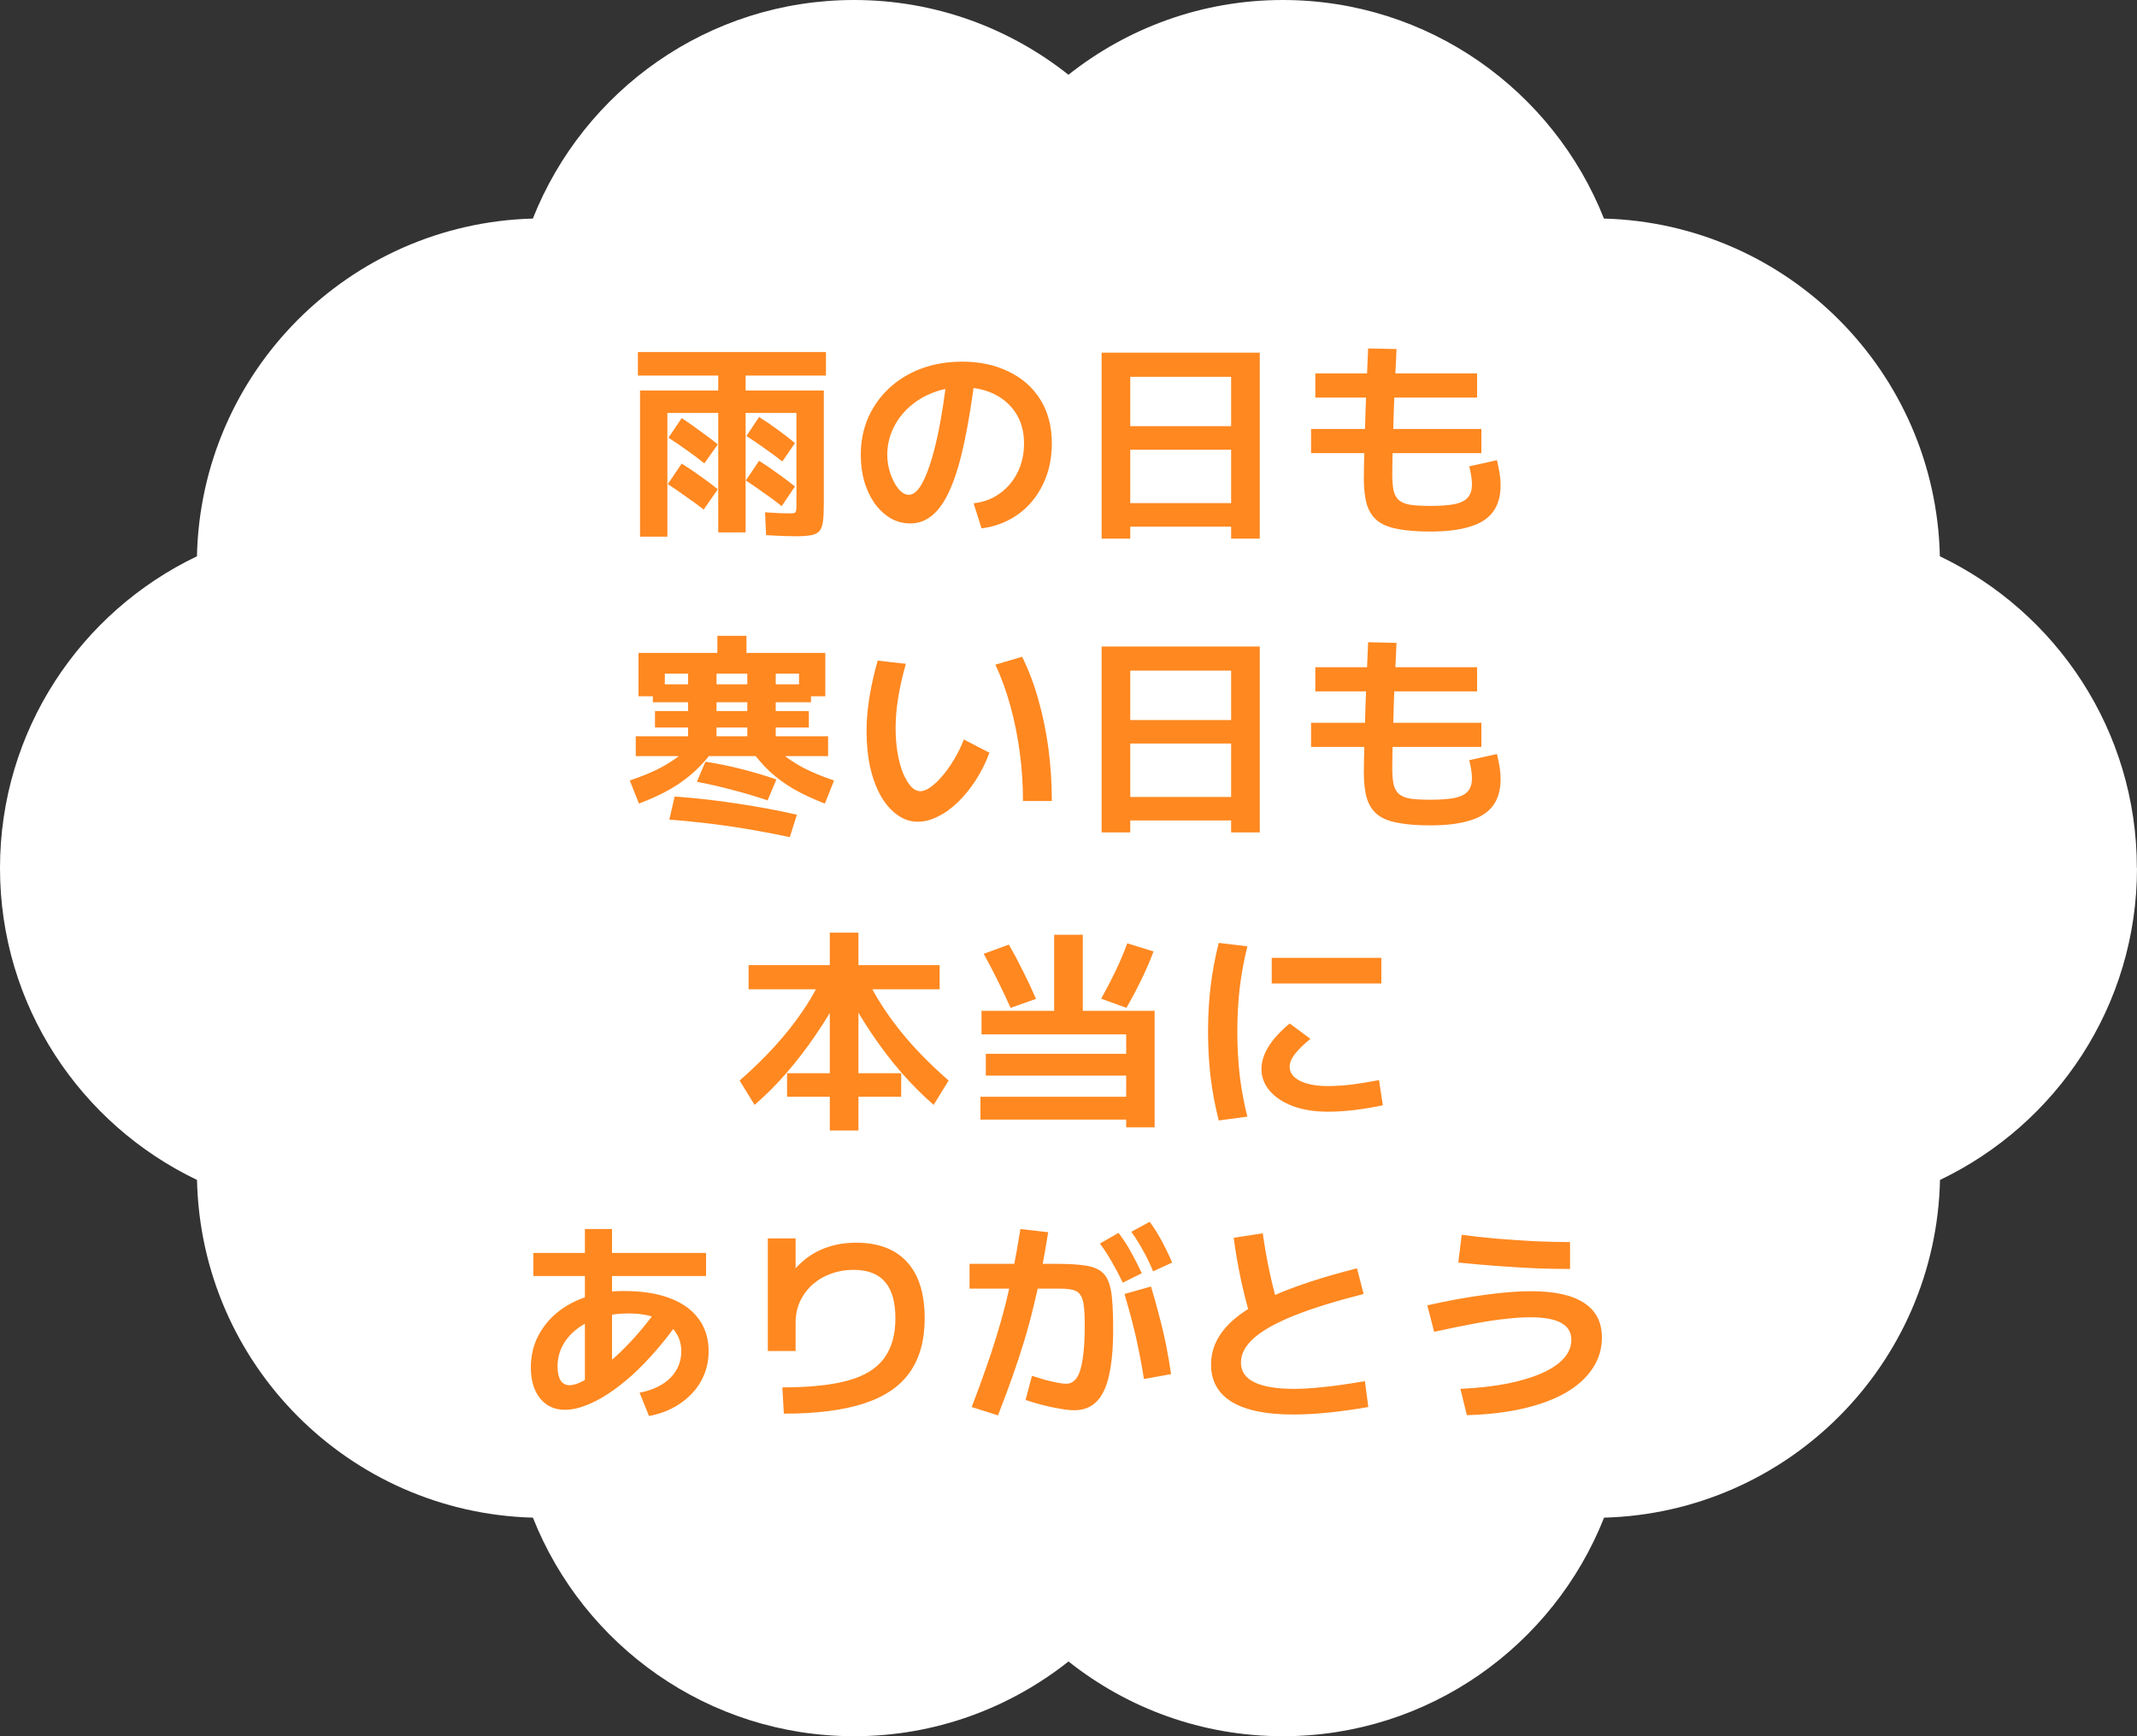
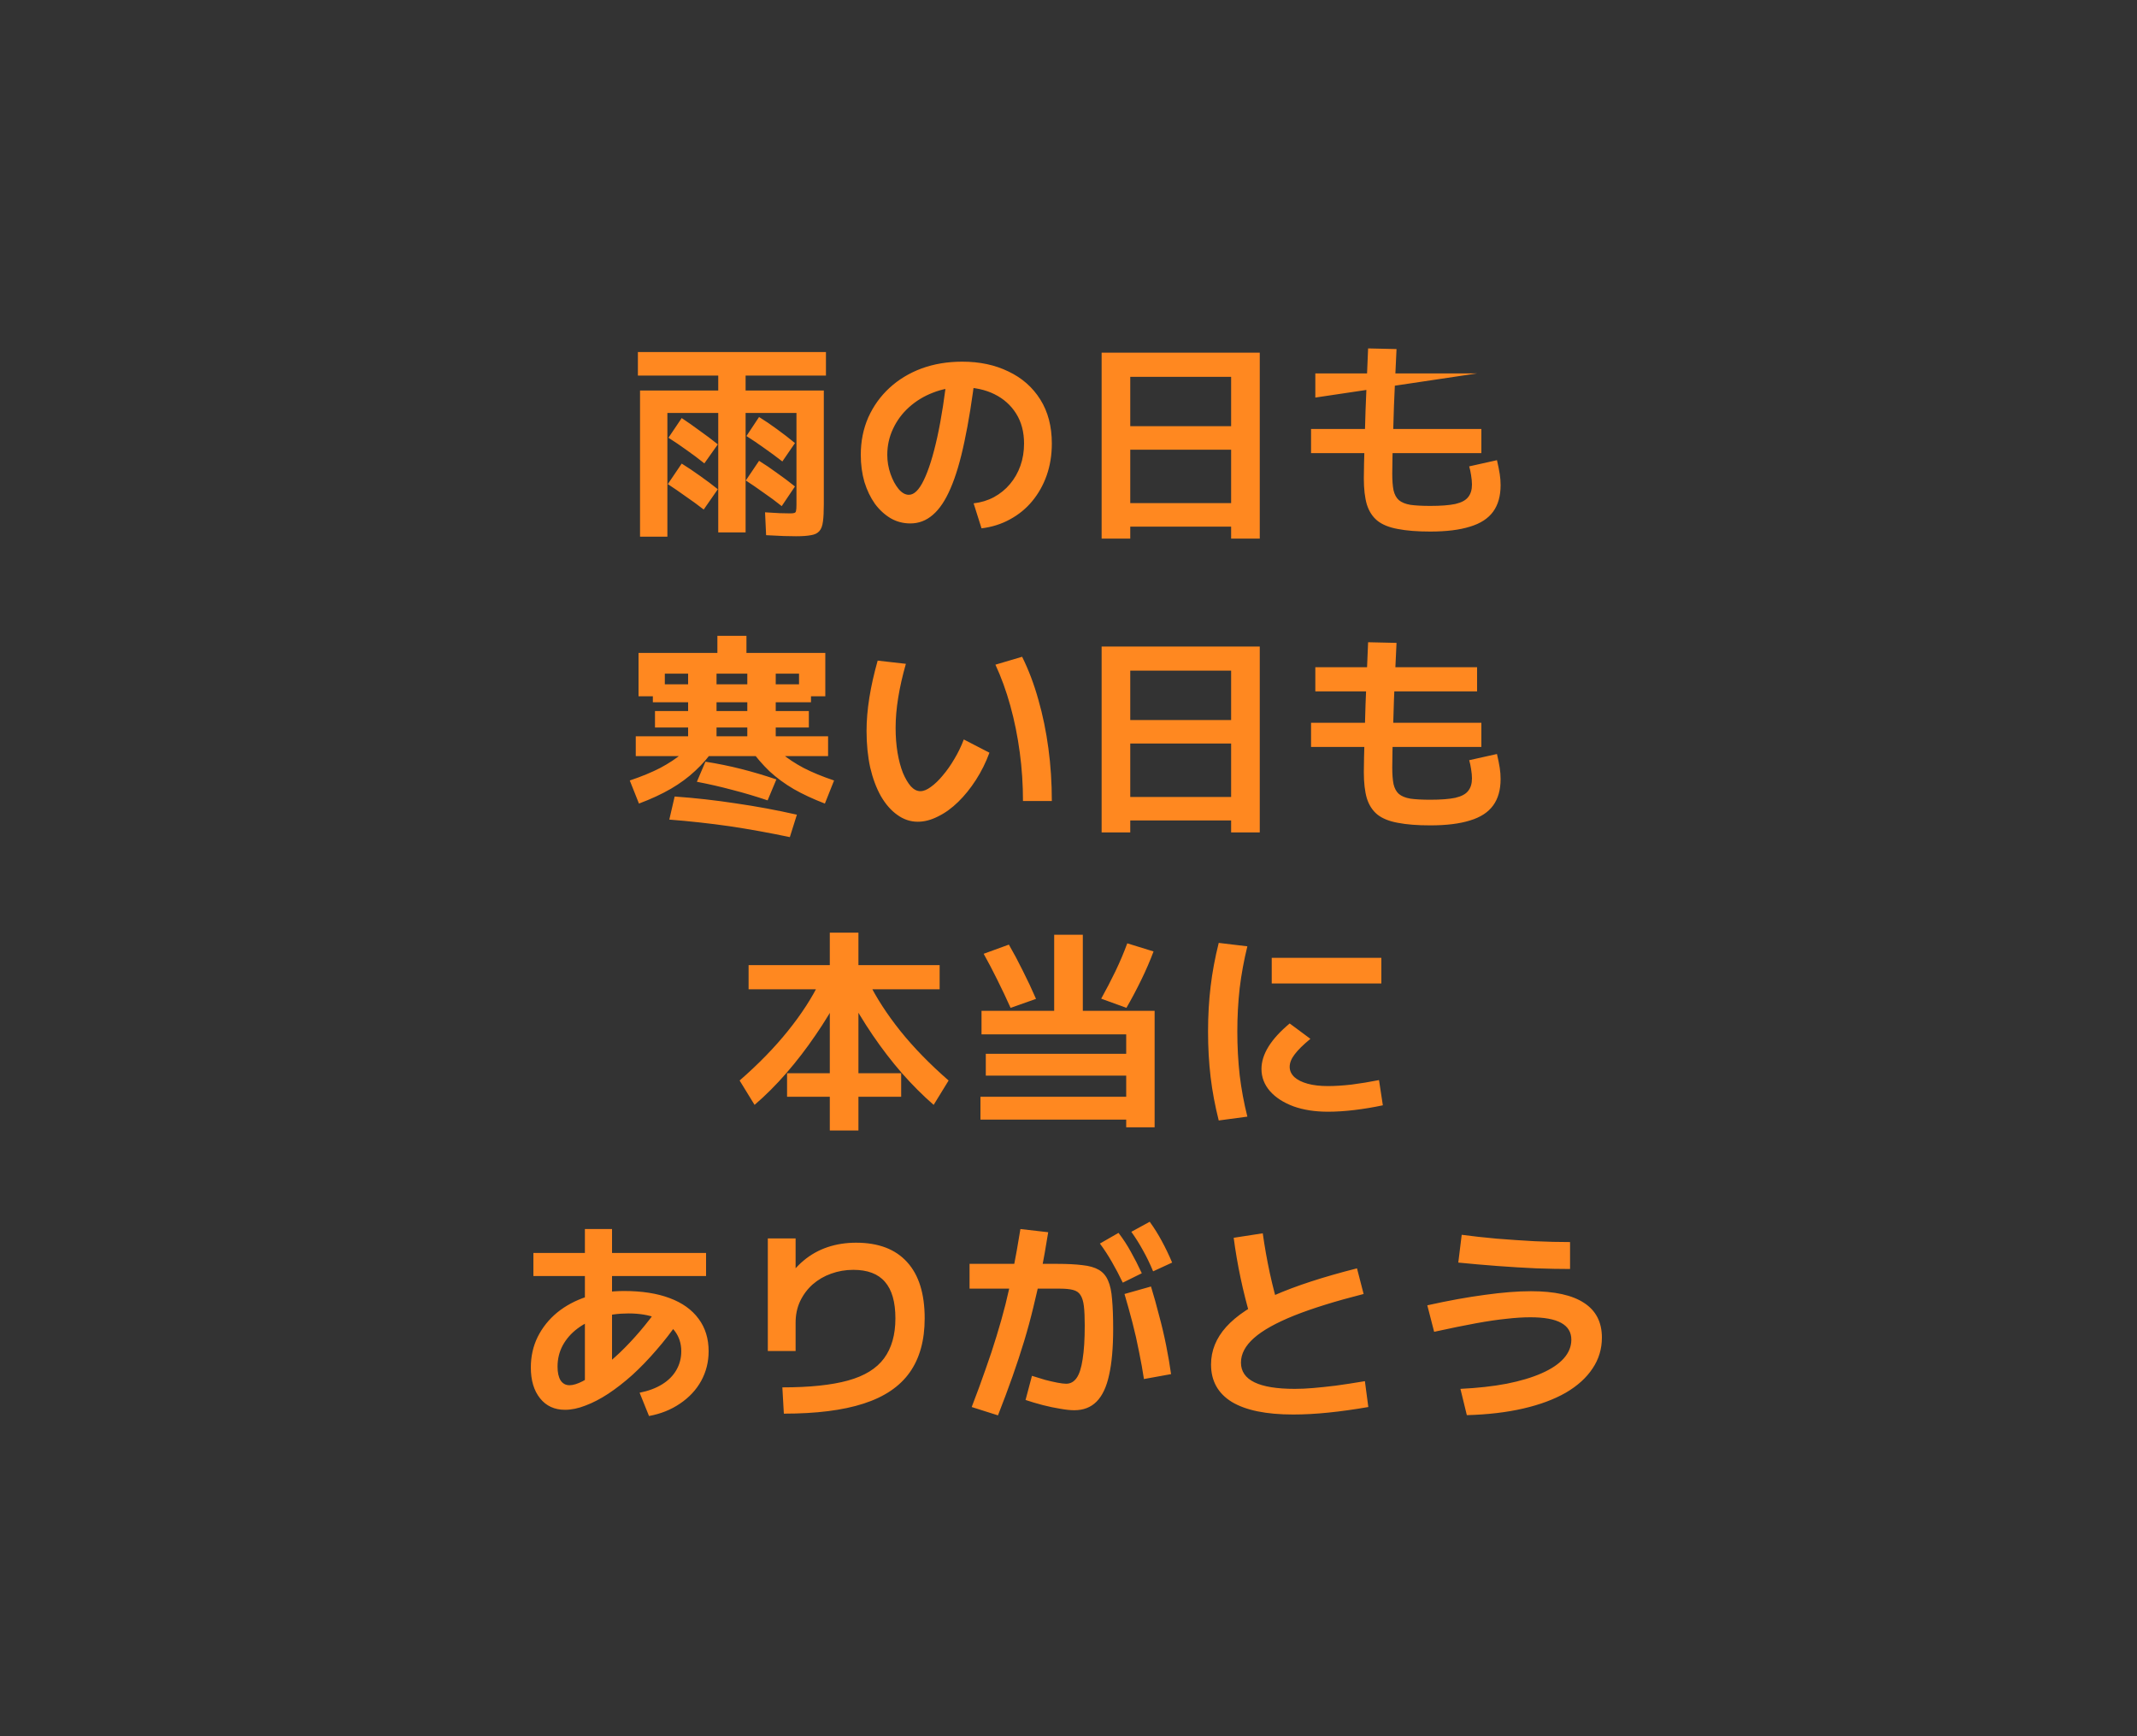
<svg xmlns="http://www.w3.org/2000/svg" fill="none" height="130" viewBox="0 0 160 130" width="160">
  <rect x="0" y="0" width="160" height="130" fill="#333333" stroke="none" />
-   <path d="m159.99 65c0-10.307-6.037-19.177-14.75-23.348-.302-13.795-11.375-24.912-25.15-25.287-3.795-9.578-13.119-16.365-24.048-16.365-6.067 0-11.632 2.103-16.047 5.597-4.411-3.499-9.98-5.597-16.047-5.597-10.929 0-20.258 6.787-24.053 16.365-13.775.374-24.848 11.492-25.15 25.287-8.708 4.166-14.745 13.041-14.745 23.348s6.036 19.177 14.75 23.348c.302 13.795 11.375 24.912 25.15 25.287 3.795 9.583 13.124 16.365 24.053 16.365 6.067 0 11.632-2.103 16.047-5.597 4.41 3.499 9.98 5.597 16.047 5.597 10.929 0 20.258-6.787 24.053-16.365 13.775-.375 24.848-11.492 25.15-25.287 8.714-4.166 14.75-13.041 14.75-23.348z" fill="#fff" />
-   <path d="m47.92 40.184v-10.944h5.856v-1.12h-6.016v-1.76h14.08v1.76h-6.016v1.12h5.856v8.512c0 .544-.021.976-.064 1.296-.043.331-.133.571-.272.72-.139.16-.347.261-.624.304-.277.053-.651.08-1.12.08-.267 0-.571-.005-.912-.016s-.784-.032-1.328-.064l-.08-1.712c.416.021.784.043 1.104.064.32.011.576.016.768.016.149 0 .256-.011.32-.032.075-.021.117-.075.128-.16.021-.085.032-.235.032-.448v-6.88h-3.808v8.944h-2.048v-8.944h-3.808v9.264zm4.768-2.032c-.437-.341-.891-.672-1.36-.992-.459-.331-.901-.635-1.328-.912l1.04-1.536c.448.277.901.581 1.36.912.459.32.907.656 1.344 1.008zm.048-3.456c-.437-.352-.885-.688-1.344-1.008-.459-.331-.907-.635-1.344-.912l.992-1.472c.437.288.885.603 1.344.944.469.331.923.672 1.36 1.024zm5.792 3.2c-.437-.352-.891-.688-1.36-1.008-.459-.331-.901-.635-1.328-.912l.992-1.472c.448.277.896.581 1.344.912.459.32.907.656 1.344 1.008zm.048-3.344c-.437-.341-.885-.672-1.344-.992-.459-.331-.907-.635-1.344-.912l.944-1.424c.448.277.896.581 1.344.912.459.331.907.677 1.344 1.04zm14.32 3.136c.555-.064 1.061-.219 1.52-.464.469-.256.869-.581 1.2-.976.341-.405.603-.864.784-1.376s.272-1.067.272-1.664c0-.864-.197-1.611-.592-2.24s-.939-1.115-1.632-1.456-1.499-.512-2.416-.512c-.779 0-1.504.133-2.176.4-.672.256-1.269.619-1.792 1.088-.512.459-.912.997-1.2 1.616-.288.608-.432 1.259-.432 1.952 0 .491.08.965.24 1.424s.363.837.608 1.136c.245.288.501.432.768.432.395 0 .768-.368 1.12-1.104.363-.747.699-1.819 1.008-3.216.309-1.408.571-3.099.784-5.072l2.08.224c-.245 2.016-.523 3.744-.832 5.184-.299 1.429-.645 2.597-1.04 3.504-.384.896-.827 1.557-1.328 1.984-.491.427-1.051.64-1.68.64-.533 0-1.024-.128-1.472-.384-.448-.267-.843-.629-1.184-1.088-.331-.469-.592-1.013-.784-1.632-.181-.629-.272-1.307-.272-2.032 0-1.013.187-1.947.56-2.8.384-.853.912-1.589 1.584-2.208.683-.629 1.483-1.115 2.4-1.456.928-.341 1.947-.512 3.056-.512 1.301 0 2.453.245 3.456.736 1.013.48 1.808 1.179 2.384 2.096s.864 2.016.864 3.296c0 .853-.128 1.648-.384 2.384-.256.725-.619 1.371-1.088 1.936-.459.555-1.013 1.008-1.664 1.36-.64.352-1.349.576-2.128.672zm9.584 2.64v-13.92h11.84v13.92h-2.144v-.896h-7.552v-1.76h7.552v-4h-7.552v-1.76h7.552v-3.696h-7.552v12.112zm24.608-.528c-.971 0-1.781-.064-2.432-.192-.651-.117-1.163-.325-1.536-.624-.363-.299-.624-.704-.784-1.216-.149-.512-.224-1.163-.224-1.952 0-.245.005-.619.016-1.12s.027-1.093.048-1.776.043-1.413.064-2.192c.032-.779.064-1.563.096-2.352.032-.8.064-1.563.096-2.288l2.128.048c-.032.64-.064 1.323-.096 2.048s-.064 1.456-.096 2.192c-.021.736-.043 1.435-.064 2.096s-.037 1.253-.048 1.776c-.011.512-.016.917-.016 1.216 0 .512.032.928.096 1.248.075.32.208.565.4.736.203.171.491.288.864.352.384.053.88.08 1.488.08.789 0 1.413-.048 1.872-.144.459-.107.779-.277.96-.512.192-.235.288-.549.288-.944 0-.192-.021-.421-.064-.688-.043-.277-.091-.501-.144-.672l2.08-.464c.096.416.165.763.208 1.04s.064.555.064.832c0 .811-.187 1.472-.56 1.984s-.949.885-1.728 1.12c-.779.245-1.771.368-2.976.368zm-8.928-5.872v-1.808h12.752v1.808zm.32-4.16v-1.808h12.112v1.808zm-50.88 26.848v-1.488h3.92v-4.816h2.128v4.816h2.304v-.656h-6.912v-1.232h6.912v-.656h-7.072v-1.344h7.072v-.928h2.128v.928h2.64v1.344h-2.64v.656h2.48v1.232h-2.48v.656h3.92v1.488zm.24 3.552-.688-1.728c.885-.299 1.648-.613 2.288-.944.64-.341 1.195-.709 1.664-1.104.469-.405.885-.853 1.248-1.344l1.152.992c-.437.629-.923 1.189-1.456 1.68-.523.491-1.131.939-1.824 1.344-.683.395-1.477.763-2.384 1.104zm11.296 2.512c-1.515-.32-3.019-.592-4.512-.816-1.493-.213-2.997-.379-4.512-.496l.4-1.728c1.515.107 3.04.277 4.576.512 1.547.224 3.072.507 4.576.848zm-1.664-2.752c-.885-.299-1.765-.56-2.64-.784-.875-.235-1.76-.437-2.656-.608l.64-1.504c.896.139 1.787.32 2.672.544s1.765.485 2.64.784zm4.288.24c-.885-.341-1.664-.704-2.336-1.088-.672-.395-1.275-.837-1.808-1.328-.523-.501-1.013-1.072-1.472-1.712l1.104-.992c.363.491.779.939 1.248 1.344.469.395 1.024.763 1.664 1.104.64.331 1.403.645 2.288.944zm-13.952-8.032v-3.248h5.904v-1.28h2.176v1.28h5.904v3.248h-1.968v-1.696h-10.048v1.696zm20.912 9.392c-.555 0-1.067-.171-1.536-.512-.469-.331-.88-.8-1.232-1.408-.341-.608-.608-1.323-.8-2.144-.181-.832-.272-1.744-.272-2.736 0-.779.069-1.605.208-2.48s.347-1.803.624-2.784l2.112.24c-.256.896-.448 1.744-.576 2.544-.128.789-.192 1.541-.192 2.256 0 .661.048 1.28.144 1.856.096.565.229 1.067.4 1.504.181.427.379.763.592 1.008.224.245.464.368.72.368.235 0 .496-.107.784-.32.299-.213.597-.501.896-.864.309-.363.597-.773.864-1.232.277-.459.512-.944.704-1.456l1.92.992c-.267.725-.603 1.403-1.008 2.032s-.848 1.179-1.328 1.648-.981.832-1.504 1.088c-.523.267-1.029.4-1.52.4zm7.872-1.552c0-1.227-.08-2.437-.24-3.632-.16-1.205-.395-2.368-.704-3.488s-.683-2.149-1.12-3.088l2-.592c.491.992.896 2.064 1.216 3.216.331 1.152.581 2.368.752 3.648.171 1.269.256 2.581.256 3.936zm5.888 2.352v-13.92h11.84v13.92h-2.144v-.896h-7.552v-1.76h7.552v-4h-7.552v-1.76h7.552v-3.696h-7.552v12.112zm24.608-.528c-.971 0-1.781-.064-2.432-.192-.651-.117-1.163-.325-1.536-.624-.363-.299-.624-.704-.784-1.216-.149-.512-.224-1.163-.224-1.952 0-.245.005-.619.016-1.12s.027-1.093.048-1.776.043-1.413.064-2.192c.032-.779.064-1.563.096-2.352.032-.8.064-1.563.096-2.288l2.128.048c-.032.64-.064 1.323-.096 2.048s-.064 1.456-.096 2.192c-.021.736-.043 1.435-.064 2.096s-.037 1.253-.048 1.776c-.011.512-.016.917-.016 1.216 0 .512.032.928.096 1.248.075.32.208.565.4.736.203.171.491.288.864.352.384.053.88.08 1.488.08.789 0 1.413-.048 1.872-.144.459-.107.779-.277.96-.512.192-.235.288-.549.288-.944 0-.192-.021-.421-.064-.688-.043-.277-.091-.501-.144-.672l2.08-.464c.096.416.165.763.208 1.04s.064.555.064.832c0 .811-.187 1.472-.56 1.984s-.949.885-1.728 1.12c-.779.245-1.771.368-2.976.368zm-8.928-5.872v-1.808h12.752v1.808zm.32-4.16v-1.808h12.112v1.808zm-36.352 32.88v-2.528h-3.2v-1.76h3.2v-6.288h-6.08v-1.808h6.08v-2.432h2.144v2.432h6.08v1.808h-6.08v6.288h3.2v1.76h-3.2v2.528zm-5.632-1.92-1.12-1.824c1.408-1.227 2.613-2.464 3.616-3.712 1.013-1.259 1.808-2.485 2.384-3.68l1.552.896c-.555 1.067-1.179 2.101-1.872 3.104-.683 1.003-1.408 1.947-2.176 2.832s-1.563 1.68-2.384 2.384zm13.408 0c-.811-.704-1.605-1.499-2.384-2.384-.768-.885-1.493-1.829-2.176-2.832s-1.307-2.037-1.872-3.104l1.552-.896c.587 1.195 1.381 2.421 2.384 3.68 1.003 1.248 2.208 2.485 3.616 3.712zm14.416 1.68v-.576h-10.912v-1.712h10.912v-1.584h-10.512v-1.632h10.512v-1.456h-10.832v-1.76h5.44v-5.696h2.144v5.696h5.376v8.72zm-8.656-8.944c-.32-.715-.651-1.413-.992-2.096-.341-.693-.683-1.344-1.024-1.952l1.888-.688c.352.608.699 1.259 1.04 1.952.352.693.683 1.397.992 2.112zm8.672 0-1.888-.688c.373-.672.731-1.36 1.072-2.064.341-.715.635-1.408.88-2.08l1.968.608c-.256.683-.56 1.387-.912 2.112s-.725 1.429-1.12 2.112zm15.088 7.776c-.971 0-1.829-.133-2.576-.4-.747-.277-1.333-.656-1.76-1.136-.427-.491-.64-1.045-.64-1.664 0-1.099.704-2.235 2.112-3.408l1.552 1.152c-.544.448-.939.837-1.184 1.168-.245.32-.368.629-.368.928 0 .288.117.544.352.768.235.213.565.379.992.496s.933.176 1.52.176c.523 0 1.115-.037 1.776-.112.661-.085 1.344-.197 2.048-.336l.288 1.888c-.704.149-1.408.267-2.112.352s-1.371.128-2 .128zm-4.208-9.6v-1.92h8.208v1.92zm-3.968 10.256c-.277-1.099-.48-2.181-.608-3.248-.128-1.077-.192-2.213-.192-3.408 0-1.184.064-2.309.192-3.376.128-1.077.331-2.165.608-3.264l2.144.256c-.256 1.035-.448 2.08-.576 3.136-.117 1.045-.176 2.128-.176 3.248s.059 2.208.176 3.264c.128 1.056.32 2.091.576 3.104zm-47.456 19.968v-5.792-6.048h2.032v6.048 5.792zm-3.856-8.32v-1.728h12.928v1.728zm7.952 8.736c.651-.128 1.211-.336 1.68-.624s.827-.645 1.072-1.072.368-.896.368-1.408c0-.576-.16-1.077-.48-1.504-.32-.427-.773-.752-1.36-.976-.587-.235-1.291-.352-2.112-.352-.779 0-1.493.101-2.144.304-.64.192-1.2.469-1.68.832-.469.352-.837.773-1.104 1.264-.256.48-.384 1.008-.384 1.584 0 .437.075.779.224 1.024.16.245.384.368.672.368.267 0 .597-.101.992-.304.395-.213.827-.501 1.296-.864.48-.373.976-.8 1.488-1.28.512-.491 1.013-1.024 1.504-1.6s.949-1.168 1.376-1.776l1.536 1.008c-.533.779-1.099 1.509-1.696 2.192-.587.683-1.184 1.301-1.792 1.856-.608.544-1.211 1.013-1.808 1.408-.587.384-1.152.677-1.696.88-.544.213-1.056.32-1.536.32-.789 0-1.413-.288-1.872-.864s-.688-1.344-.688-2.304c0-.832.171-1.595.512-2.288.352-.704.837-1.312 1.456-1.824.629-.512 1.365-.907 2.208-1.184.853-.288 1.787-.432 2.8-.432 1.333 0 2.469.176 3.408.528.949.352 1.675.869 2.176 1.552.501.672.752 1.483.752 2.432 0 .8-.187 1.541-.56 2.224-.373.672-.901 1.237-1.584 1.696-.672.459-1.445.768-2.32.928zm10.688-.4c2.037 0 3.675-.171 4.912-.512s2.139-.896 2.704-1.664.848-1.765.848-2.992-.261-2.139-.784-2.736c-.512-.597-1.301-.896-2.368-.896-.587 0-1.141.096-1.664.288-.512.181-.971.448-1.376.8-.395.352-.709.773-.944 1.264-.224.48-.336 1.013-.336 1.6v2.128h-2.08v-8.432h2.08v3.312h-.8c.405-.661.869-1.211 1.392-1.648.533-.448 1.131-.784 1.792-1.008s1.376-.336 2.144-.336c1.675 0 2.949.485 3.824 1.456.875.96 1.312 2.363 1.312 4.208 0 1.643-.373 2.992-1.12 4.048s-1.899 1.835-3.456 2.336c-1.547.501-3.536.752-5.968.752zm14.176 1.472c.395-1.024.741-1.968 1.04-2.832.309-.864.581-1.685.816-2.464.245-.789.469-1.584.672-2.384.203-.811.395-1.675.576-2.592s.363-1.936.544-3.056l2.08.24c-.171 1.067-.347 2.064-.528 2.992-.181.917-.379 1.803-.592 2.656-.203.843-.432 1.685-.688 2.528-.256.843-.544 1.717-.864 2.624s-.683 1.877-1.088 2.912zm12.896-2.096c-.096-.64-.219-1.323-.368-2.048-.139-.725-.304-1.456-.496-2.192s-.389-1.445-.592-2.128l1.984-.56c.213.693.416 1.419.608 2.176.203.747.379 1.493.528 2.24.149.747.272 1.461.368 2.144zm-1.584-7.216c-.277-.576-.549-1.093-.816-1.552-.267-.469-.565-.928-.896-1.376l1.392-.8c.352.459.661.933.928 1.424.277.491.549 1.024.816 1.6zm2.272-.848c-.245-.587-.501-1.115-.768-1.584-.256-.469-.544-.928-.864-1.376l1.376-.752c.341.469.645.955.912 1.456.267.491.523 1.024.768 1.6zm-5.904 10.4c-.288 0-.64-.037-1.056-.112-.405-.064-.837-.155-1.296-.272-.448-.117-.88-.245-1.296-.384l.48-1.808c.331.107.661.208.992.304.331.085.635.155.912.208s.496.08.656.08c.32 0 .581-.144.784-.432s.352-.752.448-1.392c.107-.651.16-1.499.16-2.544 0-.597-.021-1.077-.064-1.44s-.128-.64-.256-.832c-.117-.192-.304-.32-.56-.384-.245-.064-.571-.096-.976-.096h-6.768v-1.856h6.56c.757 0 1.387.032 1.888.096.512.053.923.171 1.232.352s.539.448.688.8c.16.352.261.827.304 1.424.053.587.08 1.317.08 2.192 0 1.408-.101 2.56-.304 3.456-.192.896-.507 1.563-.944 2-.427.427-.981.64-1.664.64zm16.384.32c-2.016 0-3.547-.315-4.592-.944-1.035-.64-1.552-1.573-1.552-2.8 0-1.035.379-1.973 1.136-2.816.768-.853 1.957-1.637 3.568-2.352 1.621-.715 3.696-1.392 6.224-2.032l.496 1.92c-2.101.533-3.835 1.072-5.2 1.616-1.355.544-2.357 1.104-3.008 1.68s-.976 1.189-.976 1.84c0 1.312 1.344 1.968 4.032 1.968.437 0 .901-.021 1.392-.064s1.045-.101 1.664-.176c.629-.085 1.36-.197 2.192-.336l.256 1.936c-1.045.181-2.037.32-2.976.416-.939.096-1.824.144-2.656.144zm-3.152-7.136c-.309-1.056-.571-2.091-.784-3.104s-.384-2.011-.512-2.992l2.176-.336c.139.992.315 1.984.528 2.976.213.981.469 1.963.768 2.944zm15.68 5.216c1.291-.064 2.443-.192 3.456-.384 1.024-.203 1.899-.464 2.624-.784s1.275-.688 1.648-1.104c.384-.427.576-.896.576-1.408 0-.565-.256-.987-.768-1.264-.501-.277-1.269-.416-2.304-.416-.533 0-1.125.037-1.776.112-.651.064-1.413.176-2.288.336s-1.92.373-3.136.64l-.512-1.984c1.579-.352 3.019-.613 4.32-.784 1.301-.181 2.448-.272 3.44-.272 1.771 0 3.099.293 3.984.88.885.576 1.328 1.44 1.328 2.592 0 .853-.235 1.627-.704 2.32-.459.693-1.125 1.296-2 1.808-.875.501-1.936.896-3.184 1.184s-2.656.453-4.224.496zm8.208-8.976c-.747 0-1.589-.016-2.528-.048-.939-.043-1.909-.101-2.912-.176-.992-.075-1.968-.16-2.928-.256l.256-2.08c.8.107 1.669.203 2.608.288.939.075 1.883.139 2.832.192.96.043 1.851.064 2.672.064z" fill="#ff8820" />
+   <path d="m47.92 40.184v-10.944h5.856v-1.12h-6.016v-1.76h14.08v1.76h-6.016v1.12h5.856v8.512c0 .544-.021.976-.064 1.296-.043.331-.133.571-.272.72-.139.16-.347.261-.624.304-.277.053-.651.08-1.12.08-.267 0-.571-.005-.912-.016s-.784-.032-1.328-.064l-.08-1.712c.416.021.784.043 1.104.064.32.011.576.016.768.016.149 0 .256-.011.32-.032.075-.021.117-.075.128-.16.021-.085.032-.235.032-.448v-6.88h-3.808v8.944h-2.048v-8.944h-3.808v9.264zm4.768-2.032c-.437-.341-.891-.672-1.36-.992-.459-.331-.901-.635-1.328-.912l1.04-1.536c.448.277.901.581 1.36.912.459.32.907.656 1.344 1.008zm.048-3.456c-.437-.352-.885-.688-1.344-1.008-.459-.331-.907-.635-1.344-.912l.992-1.472c.437.288.885.603 1.344.944.469.331.923.672 1.36 1.024zm5.792 3.2c-.437-.352-.891-.688-1.36-1.008-.459-.331-.901-.635-1.328-.912l.992-1.472c.448.277.896.581 1.344.912.459.32.907.656 1.344 1.008zm.048-3.344c-.437-.341-.885-.672-1.344-.992-.459-.331-.907-.635-1.344-.912l.944-1.424c.448.277.896.581 1.344.912.459.331.907.677 1.344 1.04zm14.32 3.136c.555-.064 1.061-.219 1.52-.464.469-.256.869-.581 1.2-.976.341-.405.603-.864.784-1.376s.272-1.067.272-1.664c0-.864-.197-1.611-.592-2.24s-.939-1.115-1.632-1.456-1.499-.512-2.416-.512c-.779 0-1.504.133-2.176.4-.672.256-1.269.619-1.792 1.088-.512.459-.912.997-1.2 1.616-.288.608-.432 1.259-.432 1.952 0 .491.08.965.24 1.424s.363.837.608 1.136c.245.288.501.432.768.432.395 0 .768-.368 1.12-1.104.363-.747.699-1.819 1.008-3.216.309-1.408.571-3.099.784-5.072l2.08.224c-.245 2.016-.523 3.744-.832 5.184-.299 1.429-.645 2.597-1.04 3.504-.384.896-.827 1.557-1.328 1.984-.491.427-1.051.64-1.68.64-.533 0-1.024-.128-1.472-.384-.448-.267-.843-.629-1.184-1.088-.331-.469-.592-1.013-.784-1.632-.181-.629-.272-1.307-.272-2.032 0-1.013.187-1.947.56-2.8.384-.853.912-1.589 1.584-2.208.683-.629 1.483-1.115 2.4-1.456.928-.341 1.947-.512 3.056-.512 1.301 0 2.453.245 3.456.736 1.013.48 1.808 1.179 2.384 2.096s.864 2.016.864 3.296c0 .853-.128 1.648-.384 2.384-.256.725-.619 1.371-1.088 1.936-.459.555-1.013 1.008-1.664 1.36-.64.352-1.349.576-2.128.672zm9.584 2.64v-13.92h11.84v13.92h-2.144v-.896h-7.552v-1.76h7.552v-4h-7.552v-1.76h7.552v-3.696h-7.552v12.112zm24.608-.528c-.971 0-1.781-.064-2.432-.192-.651-.117-1.163-.325-1.536-.624-.363-.299-.624-.704-.784-1.216-.149-.512-.224-1.163-.224-1.952 0-.245.005-.619.016-1.12s.027-1.093.048-1.776.043-1.413.064-2.192c.032-.779.064-1.563.096-2.352.032-.8.064-1.563.096-2.288l2.128.048c-.032.64-.064 1.323-.096 2.048s-.064 1.456-.096 2.192c-.021.736-.043 1.435-.064 2.096s-.037 1.253-.048 1.776c-.011.512-.016.917-.016 1.216 0 .512.032.928.096 1.248.075.32.208.565.4.736.203.171.491.288.864.352.384.053.88.08 1.488.08.789 0 1.413-.048 1.872-.144.459-.107.779-.277.96-.512.192-.235.288-.549.288-.944 0-.192-.021-.421-.064-.688-.043-.277-.091-.501-.144-.672l2.08-.464c.096.416.165.763.208 1.04s.064.555.064.832c0 .811-.187 1.472-.56 1.984s-.949.885-1.728 1.12c-.779.245-1.771.368-2.976.368zm-8.928-5.872v-1.808h12.752v1.808zm.32-4.16v-1.808h12.112zm-50.88 26.848v-1.488h3.92v-4.816h2.128v4.816h2.304v-.656h-6.912v-1.232h6.912v-.656h-7.072v-1.344h7.072v-.928h2.128v.928h2.64v1.344h-2.64v.656h2.48v1.232h-2.48v.656h3.92v1.488zm.24 3.552-.688-1.728c.885-.299 1.648-.613 2.288-.944.64-.341 1.195-.709 1.664-1.104.469-.405.885-.853 1.248-1.344l1.152.992c-.437.629-.923 1.189-1.456 1.68-.523.491-1.131.939-1.824 1.344-.683.395-1.477.763-2.384 1.104zm11.296 2.512c-1.515-.32-3.019-.592-4.512-.816-1.493-.213-2.997-.379-4.512-.496l.4-1.728c1.515.107 3.04.277 4.576.512 1.547.224 3.072.507 4.576.848zm-1.664-2.752c-.885-.299-1.765-.56-2.64-.784-.875-.235-1.76-.437-2.656-.608l.64-1.504c.896.139 1.787.32 2.672.544s1.765.485 2.64.784zm4.288.24c-.885-.341-1.664-.704-2.336-1.088-.672-.395-1.275-.837-1.808-1.328-.523-.501-1.013-1.072-1.472-1.712l1.104-.992c.363.491.779.939 1.248 1.344.469.395 1.024.763 1.664 1.104.64.331 1.403.645 2.288.944zm-13.952-8.032v-3.248h5.904v-1.28h2.176v1.28h5.904v3.248h-1.968v-1.696h-10.048v1.696zm20.912 9.392c-.555 0-1.067-.171-1.536-.512-.469-.331-.88-.8-1.232-1.408-.341-.608-.608-1.323-.8-2.144-.181-.832-.272-1.744-.272-2.736 0-.779.069-1.605.208-2.48s.347-1.803.624-2.784l2.112.24c-.256.896-.448 1.744-.576 2.544-.128.789-.192 1.541-.192 2.256 0 .661.048 1.28.144 1.856.096.565.229 1.067.4 1.504.181.427.379.763.592 1.008.224.245.464.368.72.368.235 0 .496-.107.784-.32.299-.213.597-.501.896-.864.309-.363.597-.773.864-1.232.277-.459.512-.944.704-1.456l1.92.992c-.267.725-.603 1.403-1.008 2.032s-.848 1.179-1.328 1.648-.981.832-1.504 1.088c-.523.267-1.029.4-1.52.4zm7.872-1.552c0-1.227-.08-2.437-.24-3.632-.16-1.205-.395-2.368-.704-3.488s-.683-2.149-1.12-3.088l2-.592c.491.992.896 2.064 1.216 3.216.331 1.152.581 2.368.752 3.648.171 1.269.256 2.581.256 3.936zm5.888 2.352v-13.92h11.84v13.92h-2.144v-.896h-7.552v-1.76h7.552v-4h-7.552v-1.76h7.552v-3.696h-7.552v12.112zm24.608-.528c-.971 0-1.781-.064-2.432-.192-.651-.117-1.163-.325-1.536-.624-.363-.299-.624-.704-.784-1.216-.149-.512-.224-1.163-.224-1.952 0-.245.005-.619.016-1.12s.027-1.093.048-1.776.043-1.413.064-2.192c.032-.779.064-1.563.096-2.352.032-.8.064-1.563.096-2.288l2.128.048c-.032.64-.064 1.323-.096 2.048s-.064 1.456-.096 2.192c-.021.736-.043 1.435-.064 2.096s-.037 1.253-.048 1.776c-.011.512-.016.917-.016 1.216 0 .512.032.928.096 1.248.075.32.208.565.4.736.203.171.491.288.864.352.384.053.88.08 1.488.08.789 0 1.413-.048 1.872-.144.459-.107.779-.277.96-.512.192-.235.288-.549.288-.944 0-.192-.021-.421-.064-.688-.043-.277-.091-.501-.144-.672l2.08-.464c.096.416.165.763.208 1.04s.064.555.064.832c0 .811-.187 1.472-.56 1.984s-.949.885-1.728 1.12c-.779.245-1.771.368-2.976.368zm-8.928-5.872v-1.808h12.752v1.808zm.32-4.16v-1.808h12.112v1.808zm-36.352 32.88v-2.528h-3.2v-1.76h3.2v-6.288h-6.08v-1.808h6.08v-2.432h2.144v2.432h6.08v1.808h-6.08v6.288h3.2v1.76h-3.2v2.528zm-5.632-1.92-1.12-1.824c1.408-1.227 2.613-2.464 3.616-3.712 1.013-1.259 1.808-2.485 2.384-3.68l1.552.896c-.555 1.067-1.179 2.101-1.872 3.104-.683 1.003-1.408 1.947-2.176 2.832s-1.563 1.68-2.384 2.384zm13.408 0c-.811-.704-1.605-1.499-2.384-2.384-.768-.885-1.493-1.829-2.176-2.832s-1.307-2.037-1.872-3.104l1.552-.896c.587 1.195 1.381 2.421 2.384 3.68 1.003 1.248 2.208 2.485 3.616 3.712zm14.416 1.68v-.576h-10.912v-1.712h10.912v-1.584h-10.512v-1.632h10.512v-1.456h-10.832v-1.76h5.44v-5.696h2.144v5.696h5.376v8.72zm-8.656-8.944c-.32-.715-.651-1.413-.992-2.096-.341-.693-.683-1.344-1.024-1.952l1.888-.688c.352.608.699 1.259 1.04 1.952.352.693.683 1.397.992 2.112zm8.672 0-1.888-.688c.373-.672.731-1.36 1.072-2.064.341-.715.635-1.408.88-2.08l1.968.608c-.256.683-.56 1.387-.912 2.112s-.725 1.429-1.12 2.112zm15.088 7.776c-.971 0-1.829-.133-2.576-.4-.747-.277-1.333-.656-1.76-1.136-.427-.491-.64-1.045-.64-1.664 0-1.099.704-2.235 2.112-3.408l1.552 1.152c-.544.448-.939.837-1.184 1.168-.245.32-.368.629-.368.928 0 .288.117.544.352.768.235.213.565.379.992.496s.933.176 1.52.176c.523 0 1.115-.037 1.776-.112.661-.085 1.344-.197 2.048-.336l.288 1.888c-.704.149-1.408.267-2.112.352s-1.371.128-2 .128zm-4.208-9.6v-1.92h8.208v1.92zm-3.968 10.256c-.277-1.099-.48-2.181-.608-3.248-.128-1.077-.192-2.213-.192-3.408 0-1.184.064-2.309.192-3.376.128-1.077.331-2.165.608-3.264l2.144.256c-.256 1.035-.448 2.08-.576 3.136-.117 1.045-.176 2.128-.176 3.248s.059 2.208.176 3.264c.128 1.056.32 2.091.576 3.104zm-47.456 19.968v-5.792-6.048h2.032v6.048 5.792zm-3.856-8.32v-1.728h12.928v1.728zm7.952 8.736c.651-.128 1.211-.336 1.68-.624s.827-.645 1.072-1.072.368-.896.368-1.408c0-.576-.16-1.077-.48-1.504-.32-.427-.773-.752-1.36-.976-.587-.235-1.291-.352-2.112-.352-.779 0-1.493.101-2.144.304-.64.192-1.2.469-1.68.832-.469.352-.837.773-1.104 1.264-.256.48-.384 1.008-.384 1.584 0 .437.075.779.224 1.024.16.245.384.368.672.368.267 0 .597-.101.992-.304.395-.213.827-.501 1.296-.864.48-.373.976-.8 1.488-1.28.512-.491 1.013-1.024 1.504-1.6s.949-1.168 1.376-1.776l1.536 1.008c-.533.779-1.099 1.509-1.696 2.192-.587.683-1.184 1.301-1.792 1.856-.608.544-1.211 1.013-1.808 1.408-.587.384-1.152.677-1.696.88-.544.213-1.056.32-1.536.32-.789 0-1.413-.288-1.872-.864s-.688-1.344-.688-2.304c0-.832.171-1.595.512-2.288.352-.704.837-1.312 1.456-1.824.629-.512 1.365-.907 2.208-1.184.853-.288 1.787-.432 2.8-.432 1.333 0 2.469.176 3.408.528.949.352 1.675.869 2.176 1.552.501.672.752 1.483.752 2.432 0 .8-.187 1.541-.56 2.224-.373.672-.901 1.237-1.584 1.696-.672.459-1.445.768-2.32.928zm10.688-.4c2.037 0 3.675-.171 4.912-.512s2.139-.896 2.704-1.664.848-1.765.848-2.992-.261-2.139-.784-2.736c-.512-.597-1.301-.896-2.368-.896-.587 0-1.141.096-1.664.288-.512.181-.971.448-1.376.8-.395.352-.709.773-.944 1.264-.224.48-.336 1.013-.336 1.6v2.128h-2.08v-8.432h2.08v3.312h-.8c.405-.661.869-1.211 1.392-1.648.533-.448 1.131-.784 1.792-1.008s1.376-.336 2.144-.336c1.675 0 2.949.485 3.824 1.456.875.96 1.312 2.363 1.312 4.208 0 1.643-.373 2.992-1.12 4.048s-1.899 1.835-3.456 2.336c-1.547.501-3.536.752-5.968.752zm14.176 1.472c.395-1.024.741-1.968 1.04-2.832.309-.864.581-1.685.816-2.464.245-.789.469-1.584.672-2.384.203-.811.395-1.675.576-2.592s.363-1.936.544-3.056l2.08.24c-.171 1.067-.347 2.064-.528 2.992-.181.917-.379 1.803-.592 2.656-.203.843-.432 1.685-.688 2.528-.256.843-.544 1.717-.864 2.624s-.683 1.877-1.088 2.912zm12.896-2.096c-.096-.64-.219-1.323-.368-2.048-.139-.725-.304-1.456-.496-2.192s-.389-1.445-.592-2.128l1.984-.56c.213.693.416 1.419.608 2.176.203.747.379 1.493.528 2.24.149.747.272 1.461.368 2.144zm-1.584-7.216c-.277-.576-.549-1.093-.816-1.552-.267-.469-.565-.928-.896-1.376l1.392-.8c.352.459.661.933.928 1.424.277.491.549 1.024.816 1.6zm2.272-.848c-.245-.587-.501-1.115-.768-1.584-.256-.469-.544-.928-.864-1.376l1.376-.752c.341.469.645.955.912 1.456.267.491.523 1.024.768 1.6zm-5.904 10.4c-.288 0-.64-.037-1.056-.112-.405-.064-.837-.155-1.296-.272-.448-.117-.88-.245-1.296-.384l.48-1.808c.331.107.661.208.992.304.331.085.635.155.912.208s.496.08.656.08c.32 0 .581-.144.784-.432s.352-.752.448-1.392c.107-.651.16-1.499.16-2.544 0-.597-.021-1.077-.064-1.44s-.128-.64-.256-.832c-.117-.192-.304-.32-.56-.384-.245-.064-.571-.096-.976-.096h-6.768v-1.856h6.56c.757 0 1.387.032 1.888.096.512.053.923.171 1.232.352s.539.448.688.8c.16.352.261.827.304 1.424.053.587.08 1.317.08 2.192 0 1.408-.101 2.56-.304 3.456-.192.896-.507 1.563-.944 2-.427.427-.981.64-1.664.64zm16.384.32c-2.016 0-3.547-.315-4.592-.944-1.035-.64-1.552-1.573-1.552-2.8 0-1.035.379-1.973 1.136-2.816.768-.853 1.957-1.637 3.568-2.352 1.621-.715 3.696-1.392 6.224-2.032l.496 1.92c-2.101.533-3.835 1.072-5.2 1.616-1.355.544-2.357 1.104-3.008 1.68s-.976 1.189-.976 1.84c0 1.312 1.344 1.968 4.032 1.968.437 0 .901-.021 1.392-.064s1.045-.101 1.664-.176c.629-.085 1.36-.197 2.192-.336l.256 1.936c-1.045.181-2.037.32-2.976.416-.939.096-1.824.144-2.656.144zm-3.152-7.136c-.309-1.056-.571-2.091-.784-3.104s-.384-2.011-.512-2.992l2.176-.336c.139.992.315 1.984.528 2.976.213.981.469 1.963.768 2.944zm15.68 5.216c1.291-.064 2.443-.192 3.456-.384 1.024-.203 1.899-.464 2.624-.784s1.275-.688 1.648-1.104c.384-.427.576-.896.576-1.408 0-.565-.256-.987-.768-1.264-.501-.277-1.269-.416-2.304-.416-.533 0-1.125.037-1.776.112-.651.064-1.413.176-2.288.336s-1.92.373-3.136.64l-.512-1.984c1.579-.352 3.019-.613 4.32-.784 1.301-.181 2.448-.272 3.44-.272 1.771 0 3.099.293 3.984.88.885.576 1.328 1.44 1.328 2.592 0 .853-.235 1.627-.704 2.32-.459.693-1.125 1.296-2 1.808-.875.501-1.936.896-3.184 1.184s-2.656.453-4.224.496zm8.208-8.976c-.747 0-1.589-.016-2.528-.048-.939-.043-1.909-.101-2.912-.176-.992-.075-1.968-.16-2.928-.256l.256-2.08c.8.107 1.669.203 2.608.288.939.075 1.883.139 2.832.192.96.043 1.851.064 2.672.064z" fill="#ff8820" />
</svg>